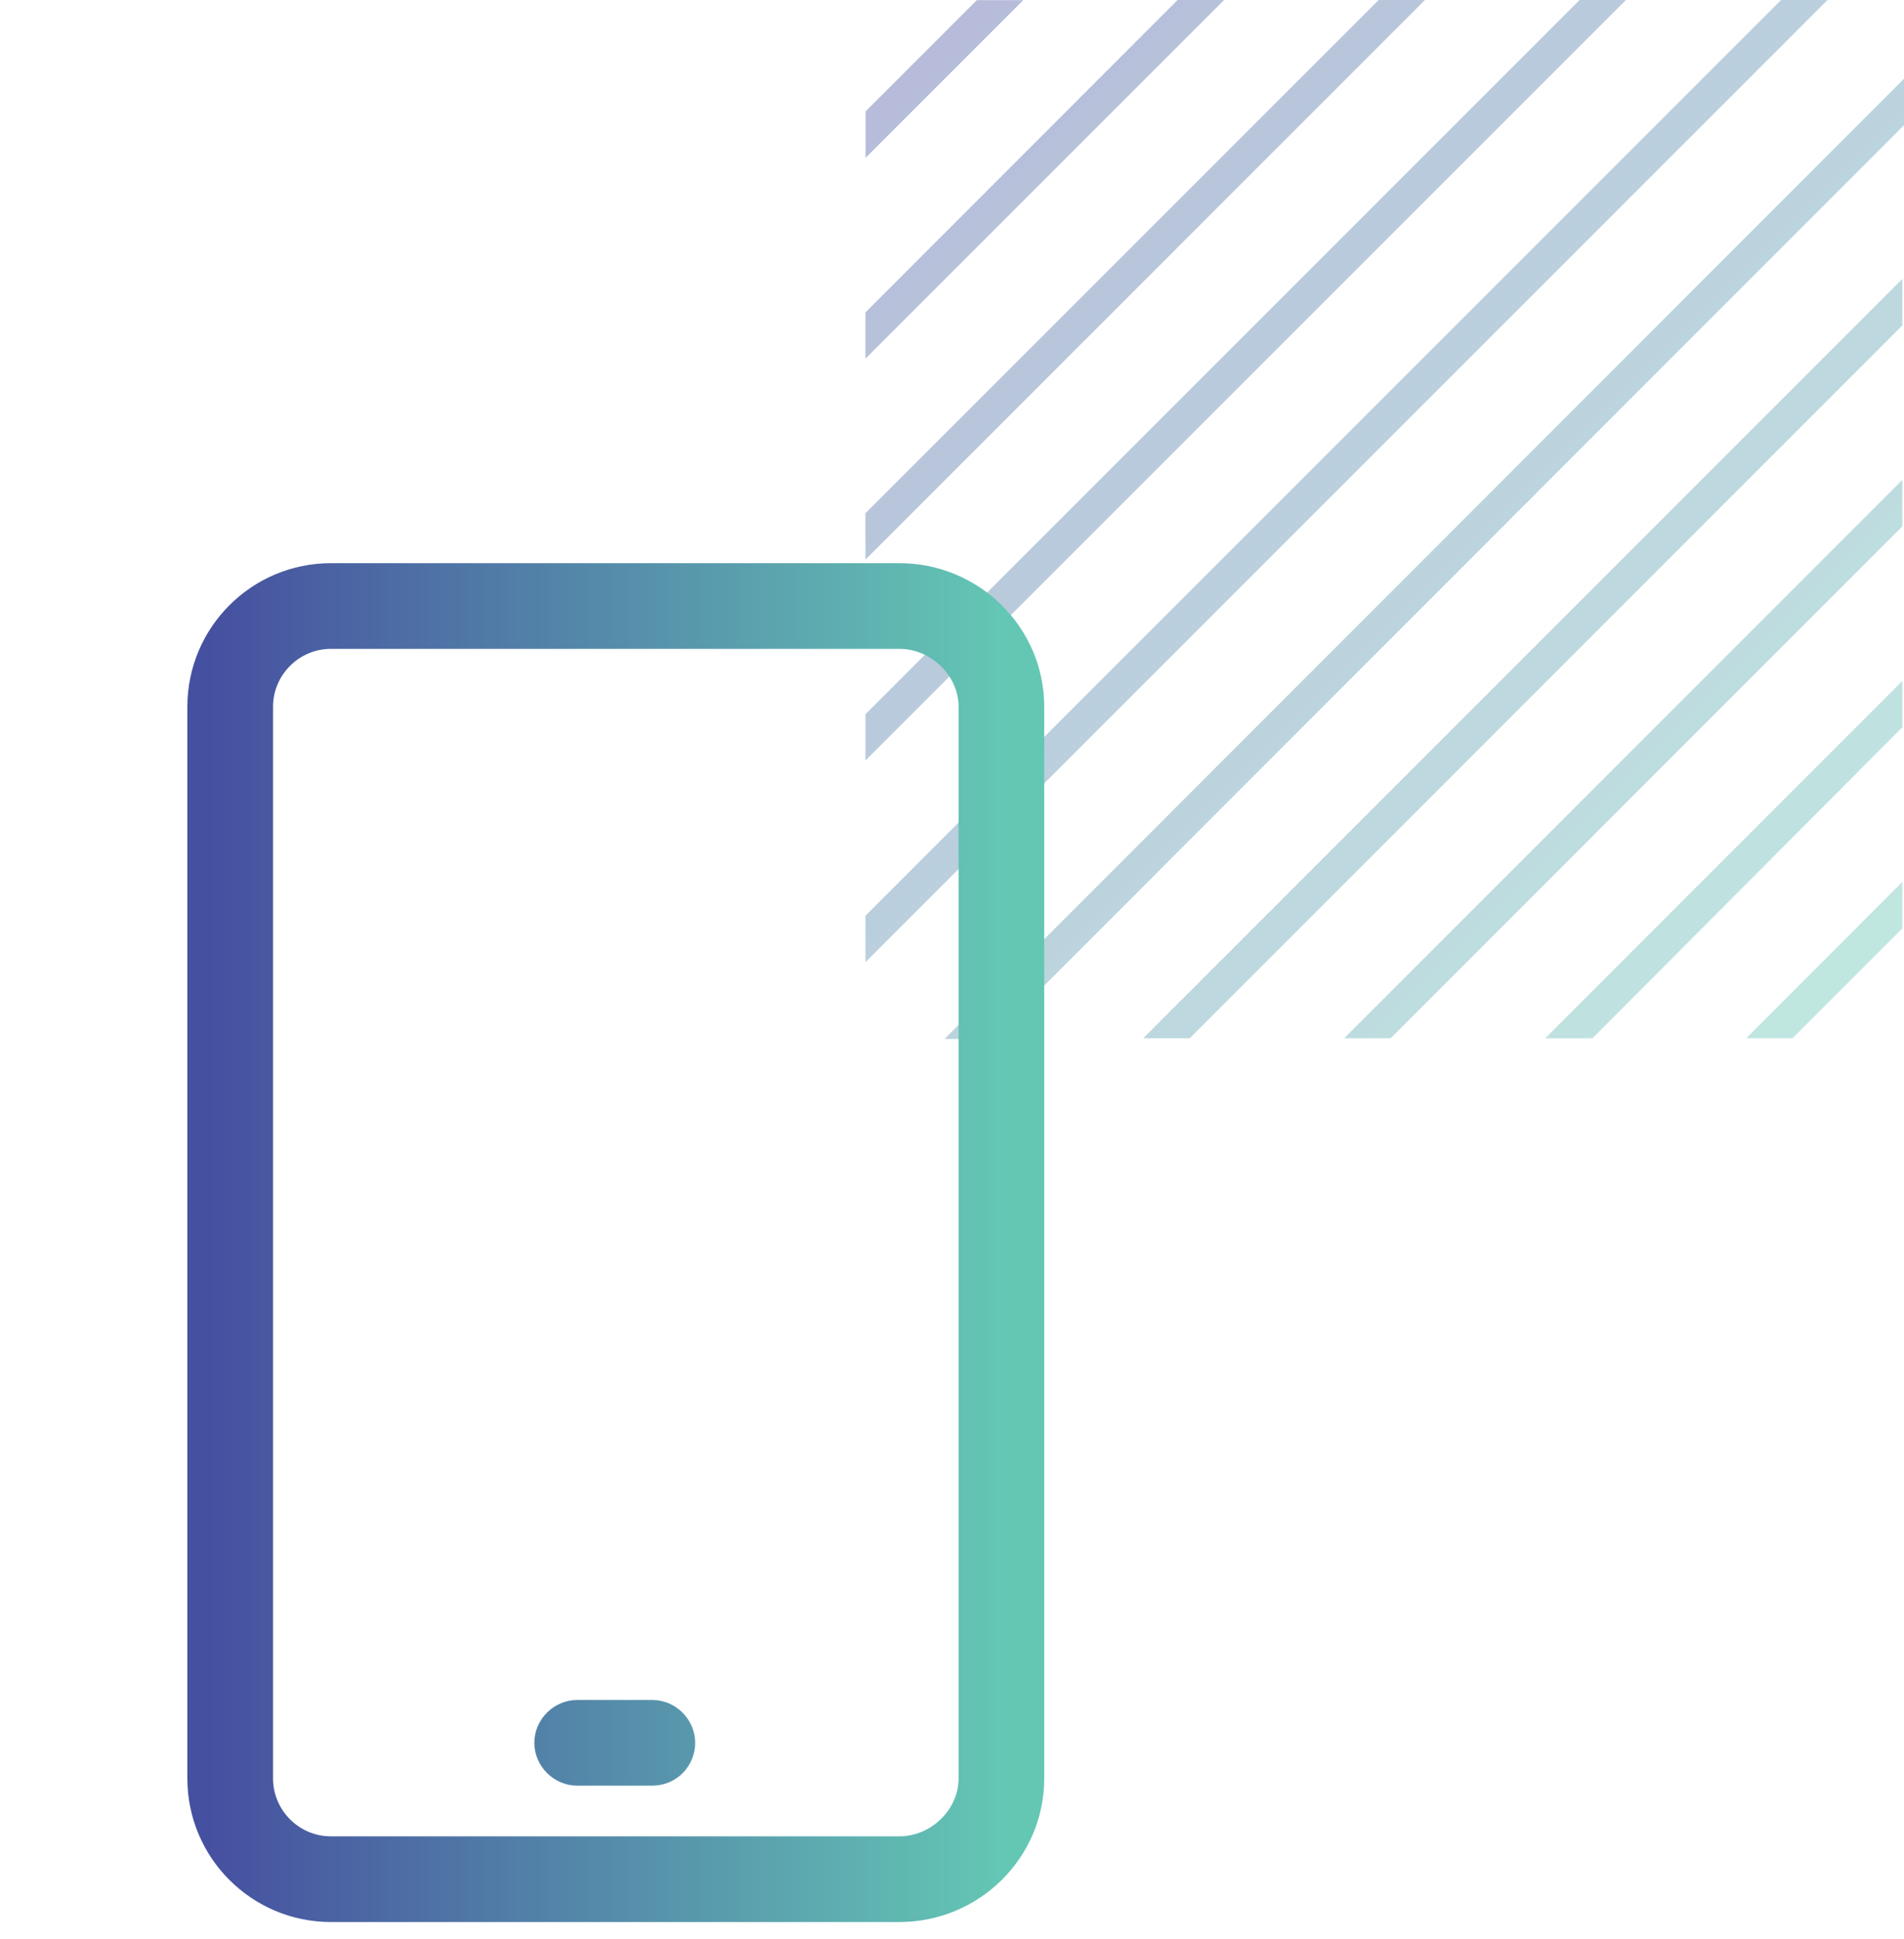
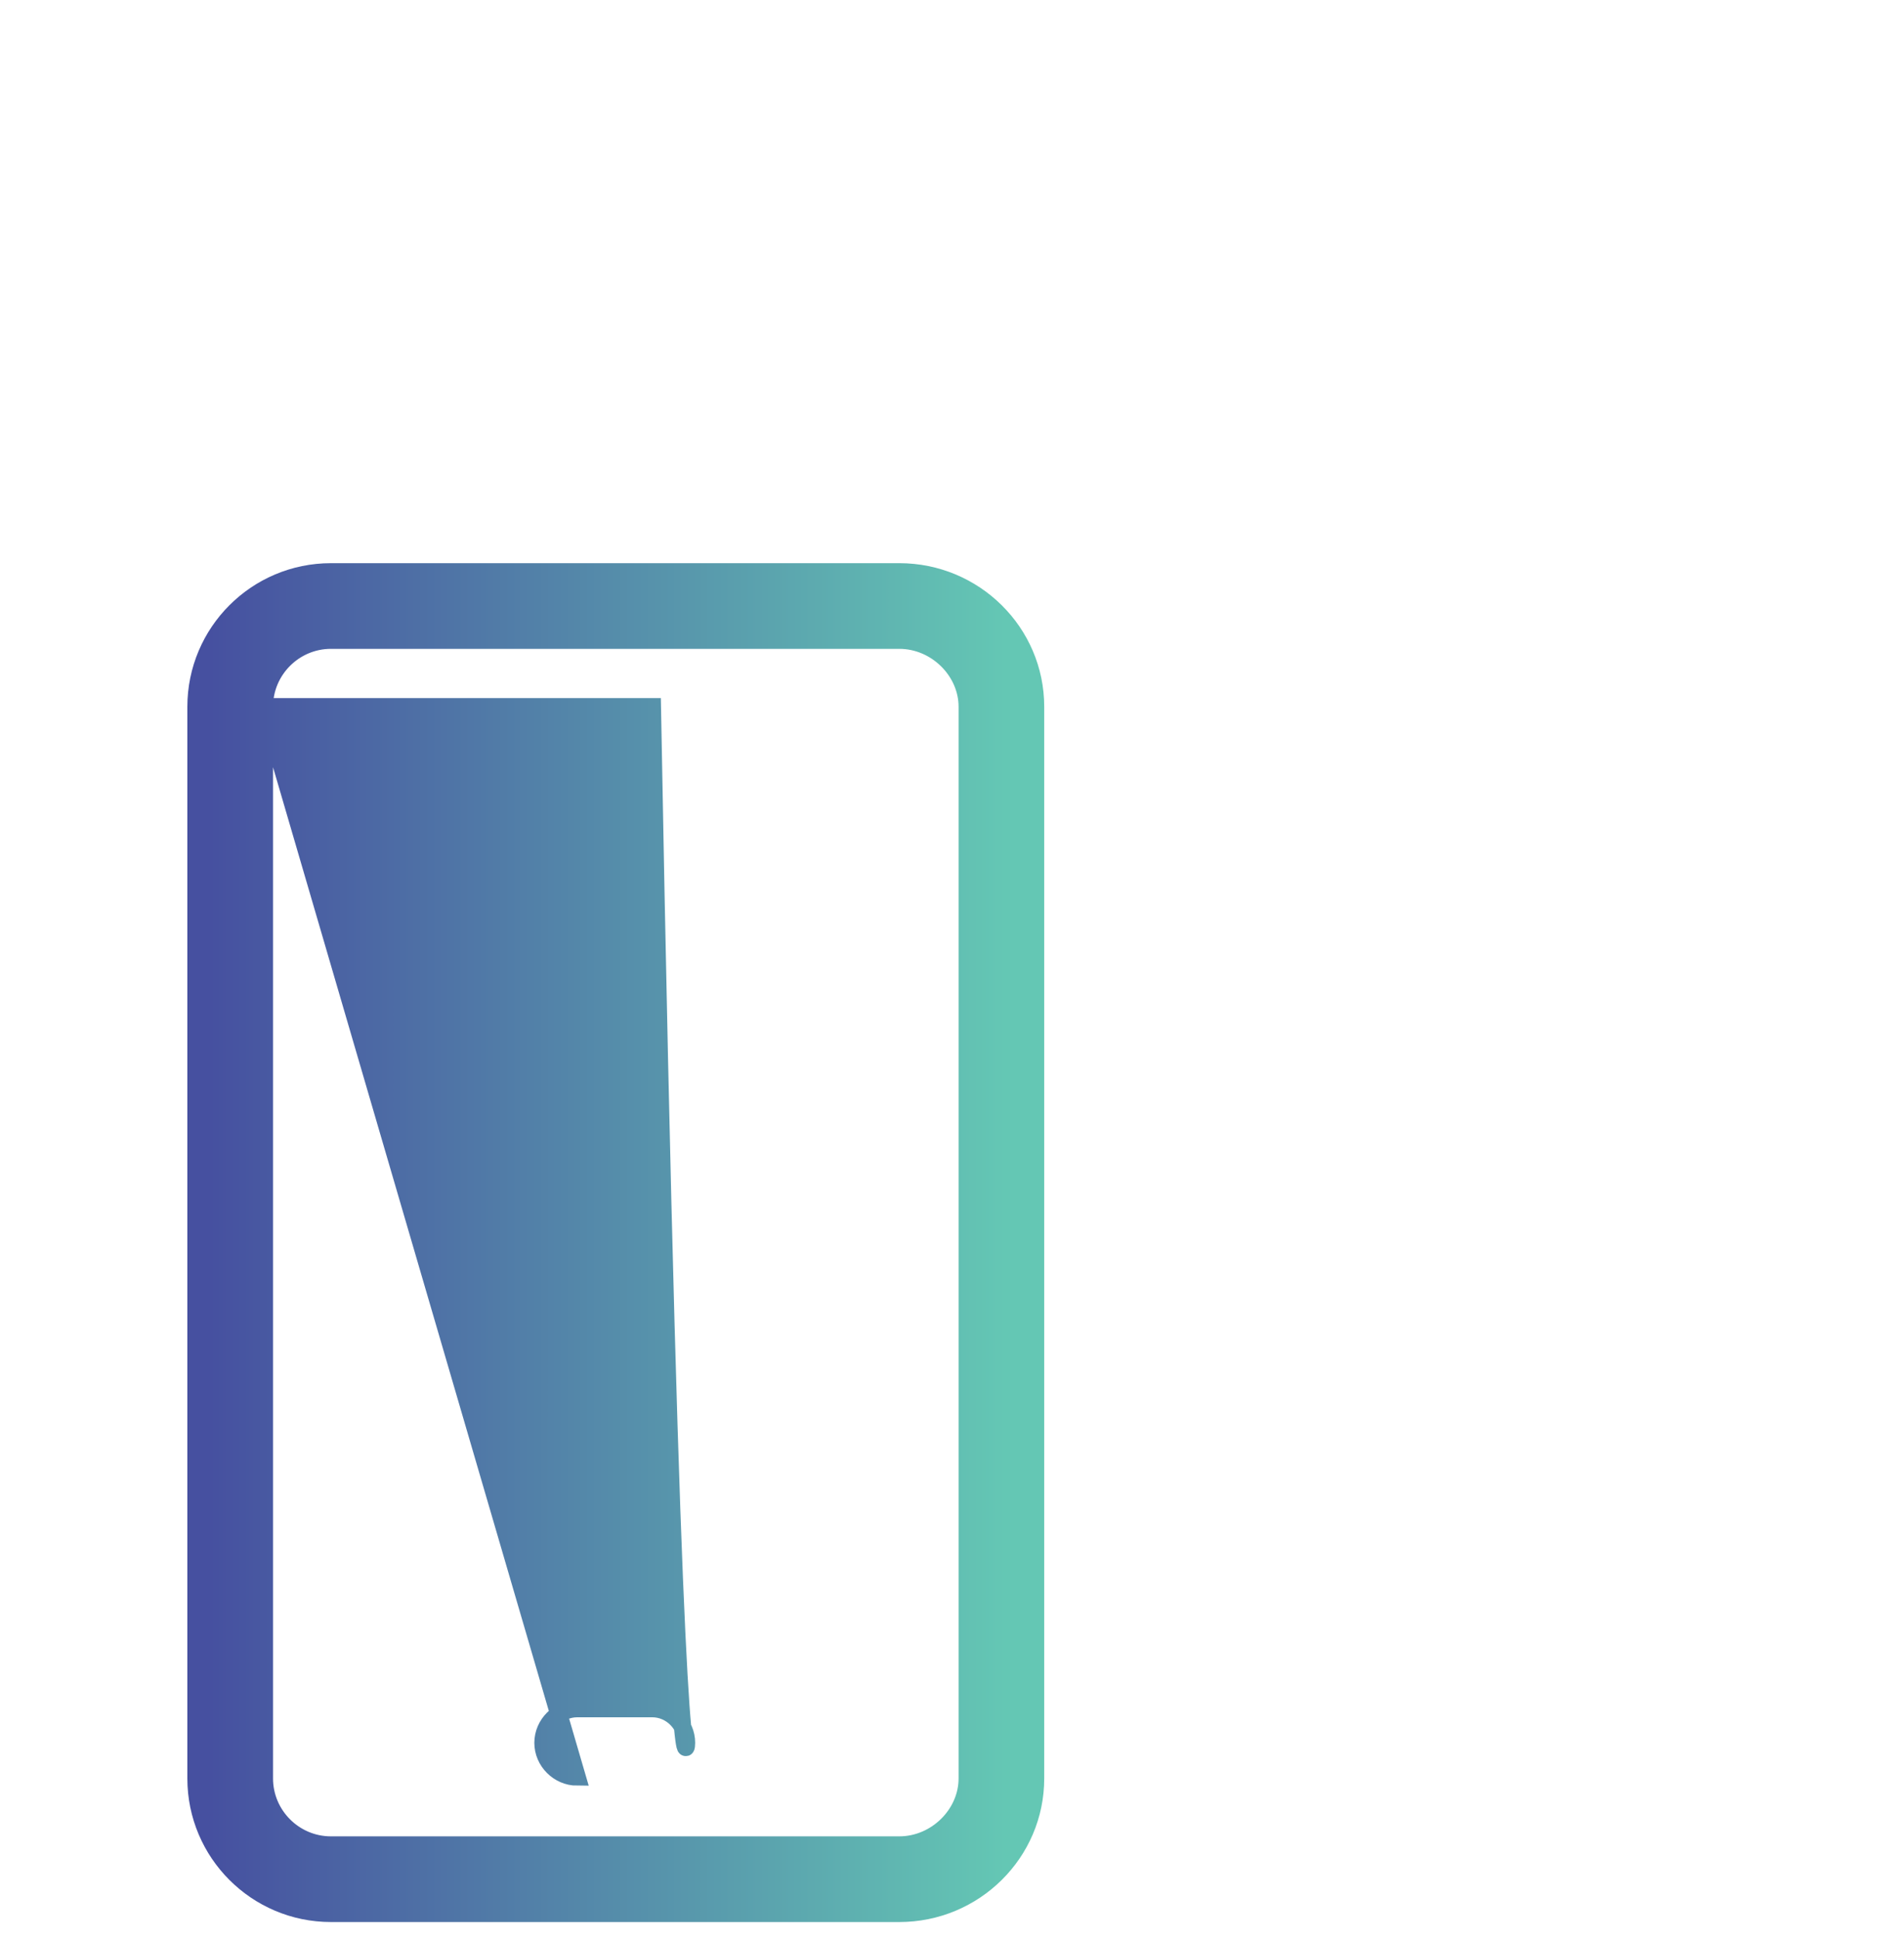
<svg xmlns="http://www.w3.org/2000/svg" width="55" height="56" viewBox="0 0 55 56" fill="none">
-   <path d="M29.559 0.004H28.217L25.004 3.216V4.558L29.559 0.004ZM54.952 21.001V19.664L44.637 29.98H46.003L54.952 21.001ZM54.952 15.199V13.858L38.829 29.98H40.171L54.952 15.199ZM54.952 9.396V8.055L33.025 29.98H34.367L54.952 9.396ZM54.952 26.808V25.466L50.441 29.98H51.779L54.952 26.808ZM35.359 0H34.017L25 9.019V10.356L35.359 0ZM41.163 0H39.825L25 14.821V16.159L41.163 0ZM46.967 0H45.629L25 20.624V21.961L46.967 0ZM55 3.614V2.273L27.285 30H28.623L55 3.614ZM52.791 0H51.449L25 26.442V27.783L52.791 0Z" fill="url(#paint0_linear_1093)" fill-opacity="0.4" />
-   <path d="M9.559 55.25H25.978C28.146 55.25 29.914 53.507 29.914 51.354V20.408C29.914 18.255 28.146 16.512 25.978 16.512H9.559C7.408 16.512 5.662 18.258 5.662 20.408V51.354C5.662 53.504 7.408 55.25 9.559 55.25ZM7.637 20.408C7.637 19.351 8.501 18.486 9.559 18.486H25.978C27.04 18.486 27.94 19.375 27.94 20.408V51.354C27.94 52.387 27.04 53.276 25.978 53.276H9.559C8.501 53.276 7.637 52.411 7.637 51.354V20.408ZM16.672 51.312H18.844C19.405 51.312 19.831 50.857 19.831 50.325C19.831 49.788 19.381 49.338 18.844 49.338H16.672C16.136 49.338 15.685 49.788 15.685 50.325C15.685 50.862 16.136 51.312 16.672 51.312Z" fill="url(#paint1_linear_1093)" stroke="url(#paint2_linear_1093)" stroke-width="0.5" />
+   <path d="M9.559 55.25H25.978C28.146 55.25 29.914 53.507 29.914 51.354V20.408C29.914 18.255 28.146 16.512 25.978 16.512H9.559C7.408 16.512 5.662 18.258 5.662 20.408V51.354C5.662 53.504 7.408 55.25 9.559 55.25ZM7.637 20.408C7.637 19.351 8.501 18.486 9.559 18.486H25.978C27.04 18.486 27.94 19.375 27.94 20.408V51.354C27.94 52.387 27.04 53.276 25.978 53.276H9.559C8.501 53.276 7.637 52.411 7.637 51.354V20.408ZH18.844C19.405 51.312 19.831 50.857 19.831 50.325C19.831 49.788 19.381 49.338 18.844 49.338H16.672C16.136 49.338 15.685 49.788 15.685 50.325C15.685 50.862 16.136 51.312 16.672 51.312Z" fill="url(#paint1_linear_1093)" stroke="url(#paint2_linear_1093)" stroke-width="0.5" />
  <defs>
    <linearGradient id="paint0_linear_1093" x1="25" y1="0" x2="55" y2="30" gradientUnits="userSpaceOnUse">
      <stop stop-color="#4650A0" />
      <stop offset="1" stop-color="#64C8B4" />
    </linearGradient>
    <linearGradient id="paint1_linear_1093" x1="6.047" y1="35.881" x2="29.045" y2="35.882" gradientUnits="userSpaceOnUse">
      <stop stop-color="#4650A0" />
      <stop offset="1" stop-color="#64C7B4" />
    </linearGradient>
    <linearGradient id="paint2_linear_1093" x1="6.047" y1="35.881" x2="29.045" y2="35.882" gradientUnits="userSpaceOnUse">
      <stop stop-color="#4650A0" />
      <stop offset="1" stop-color="#64C7B4" />
    </linearGradient>
  </defs>
</svg>